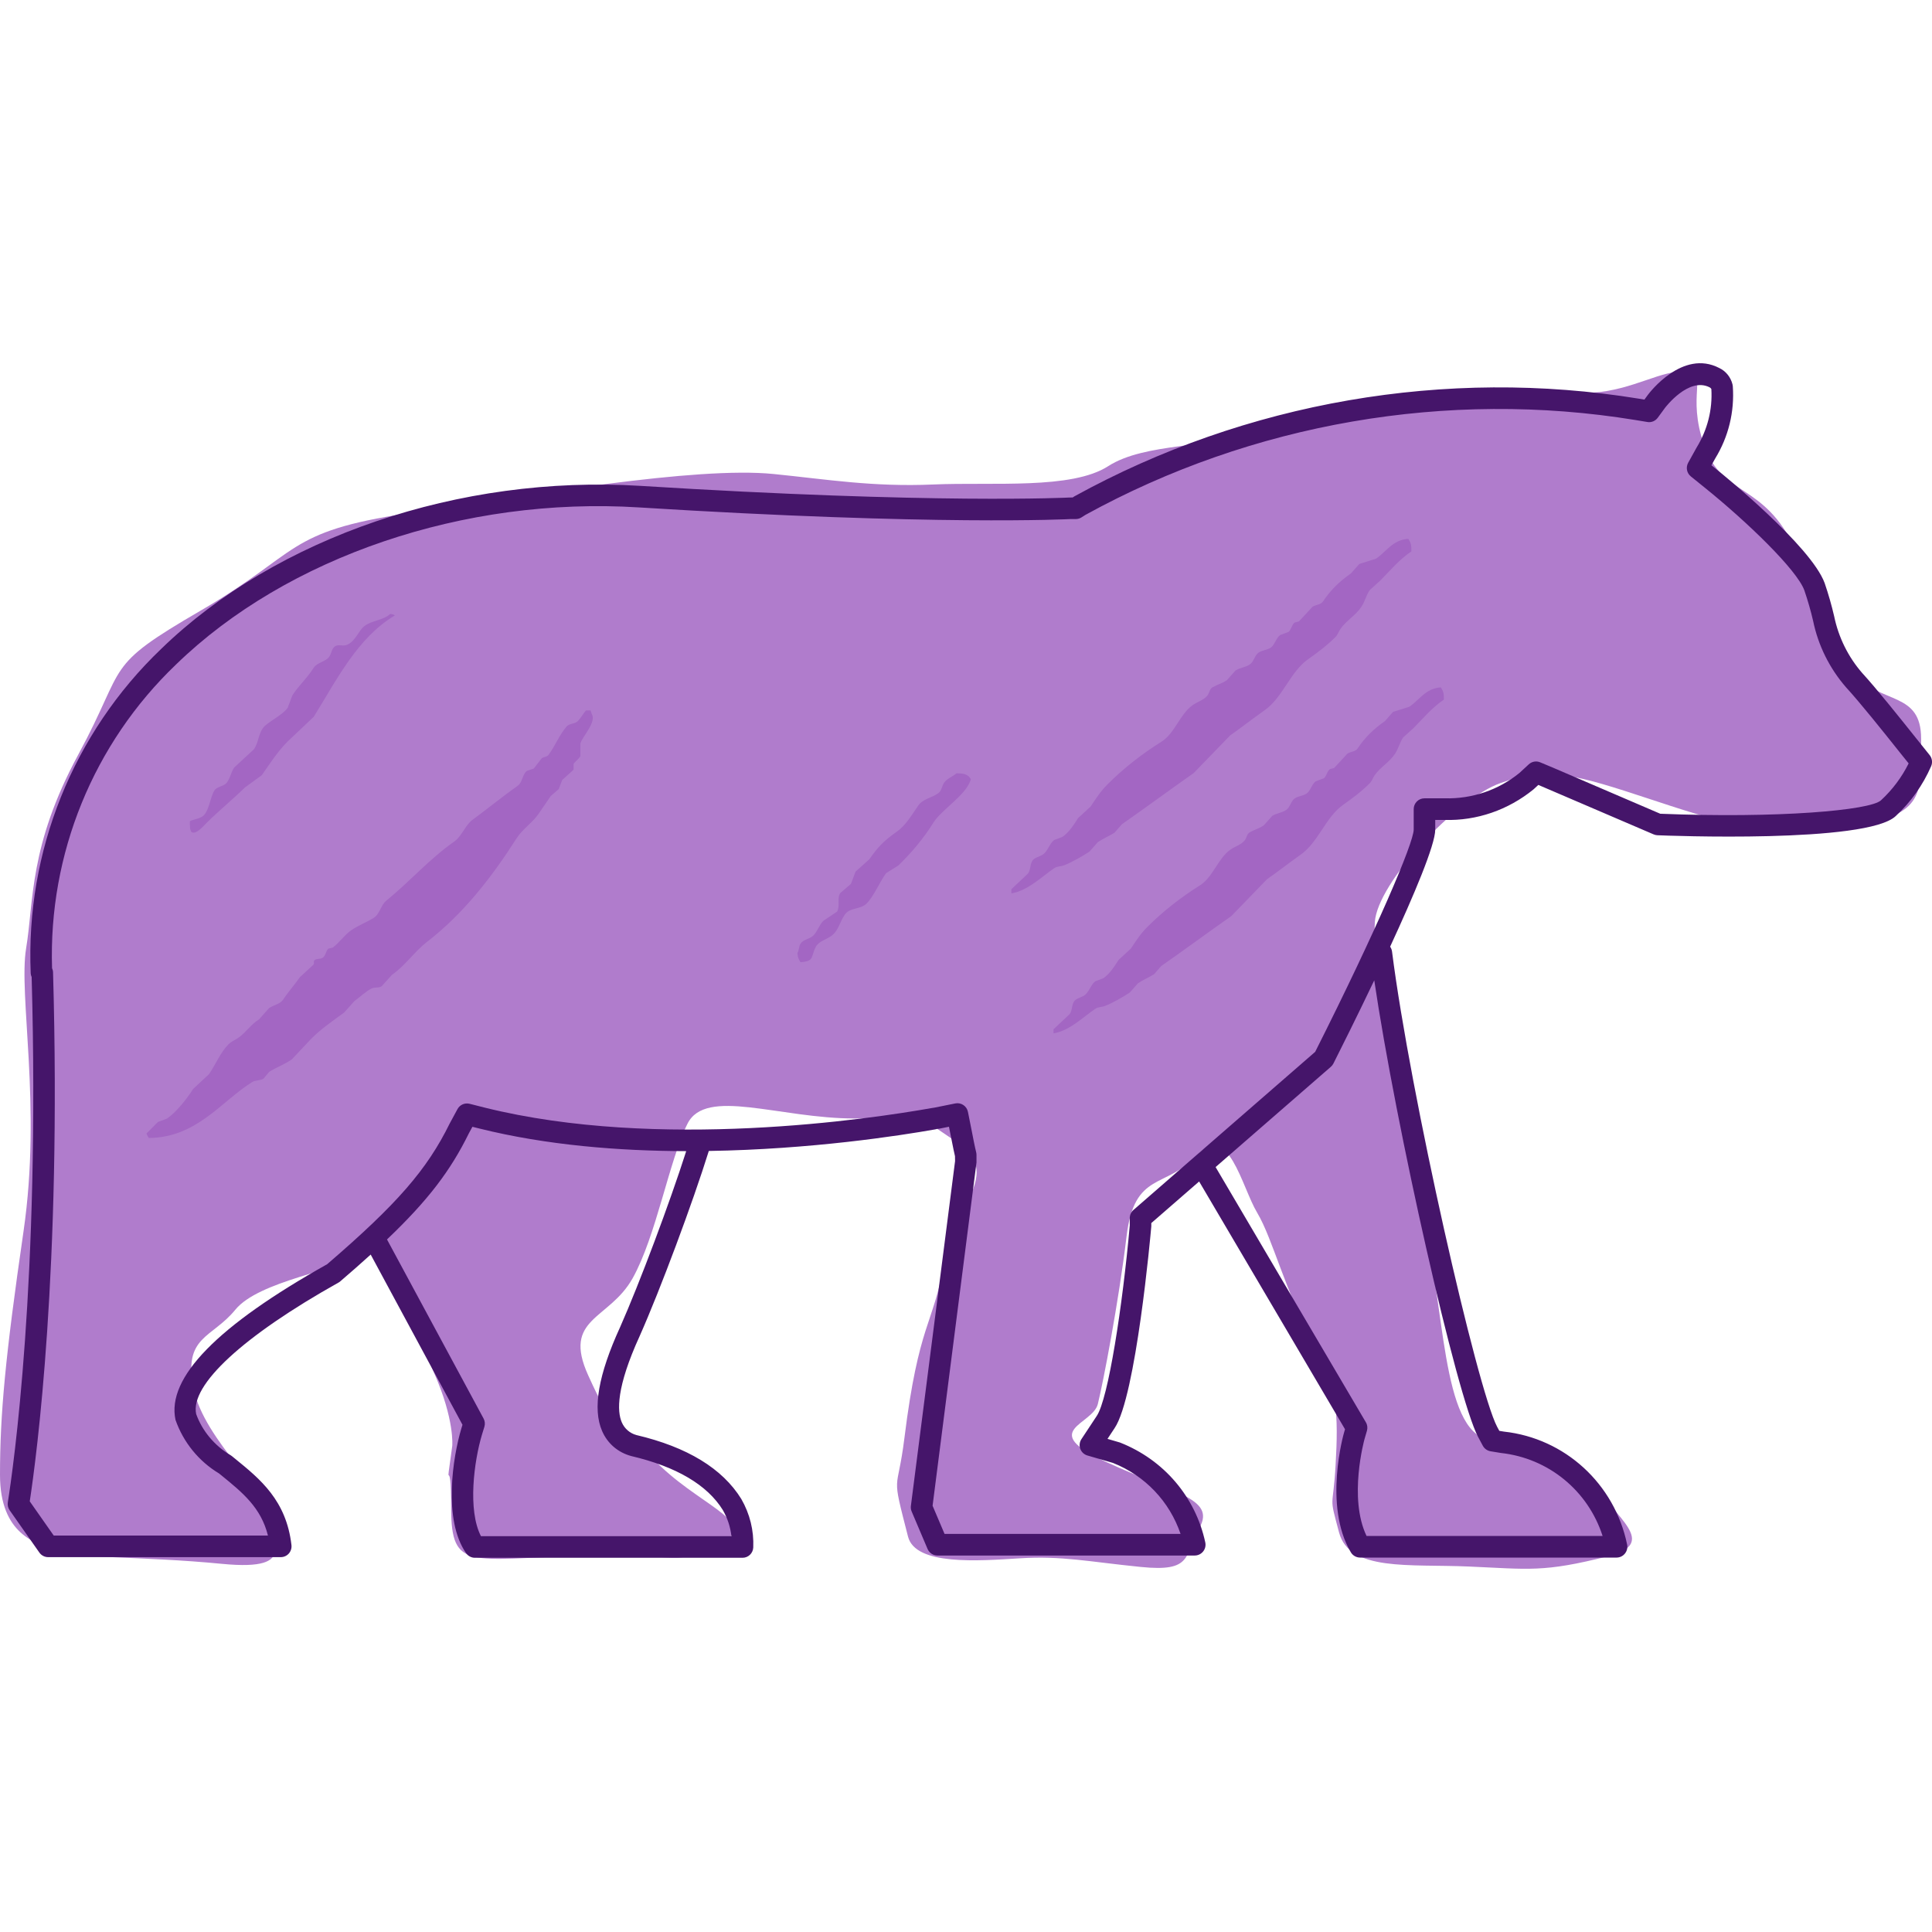
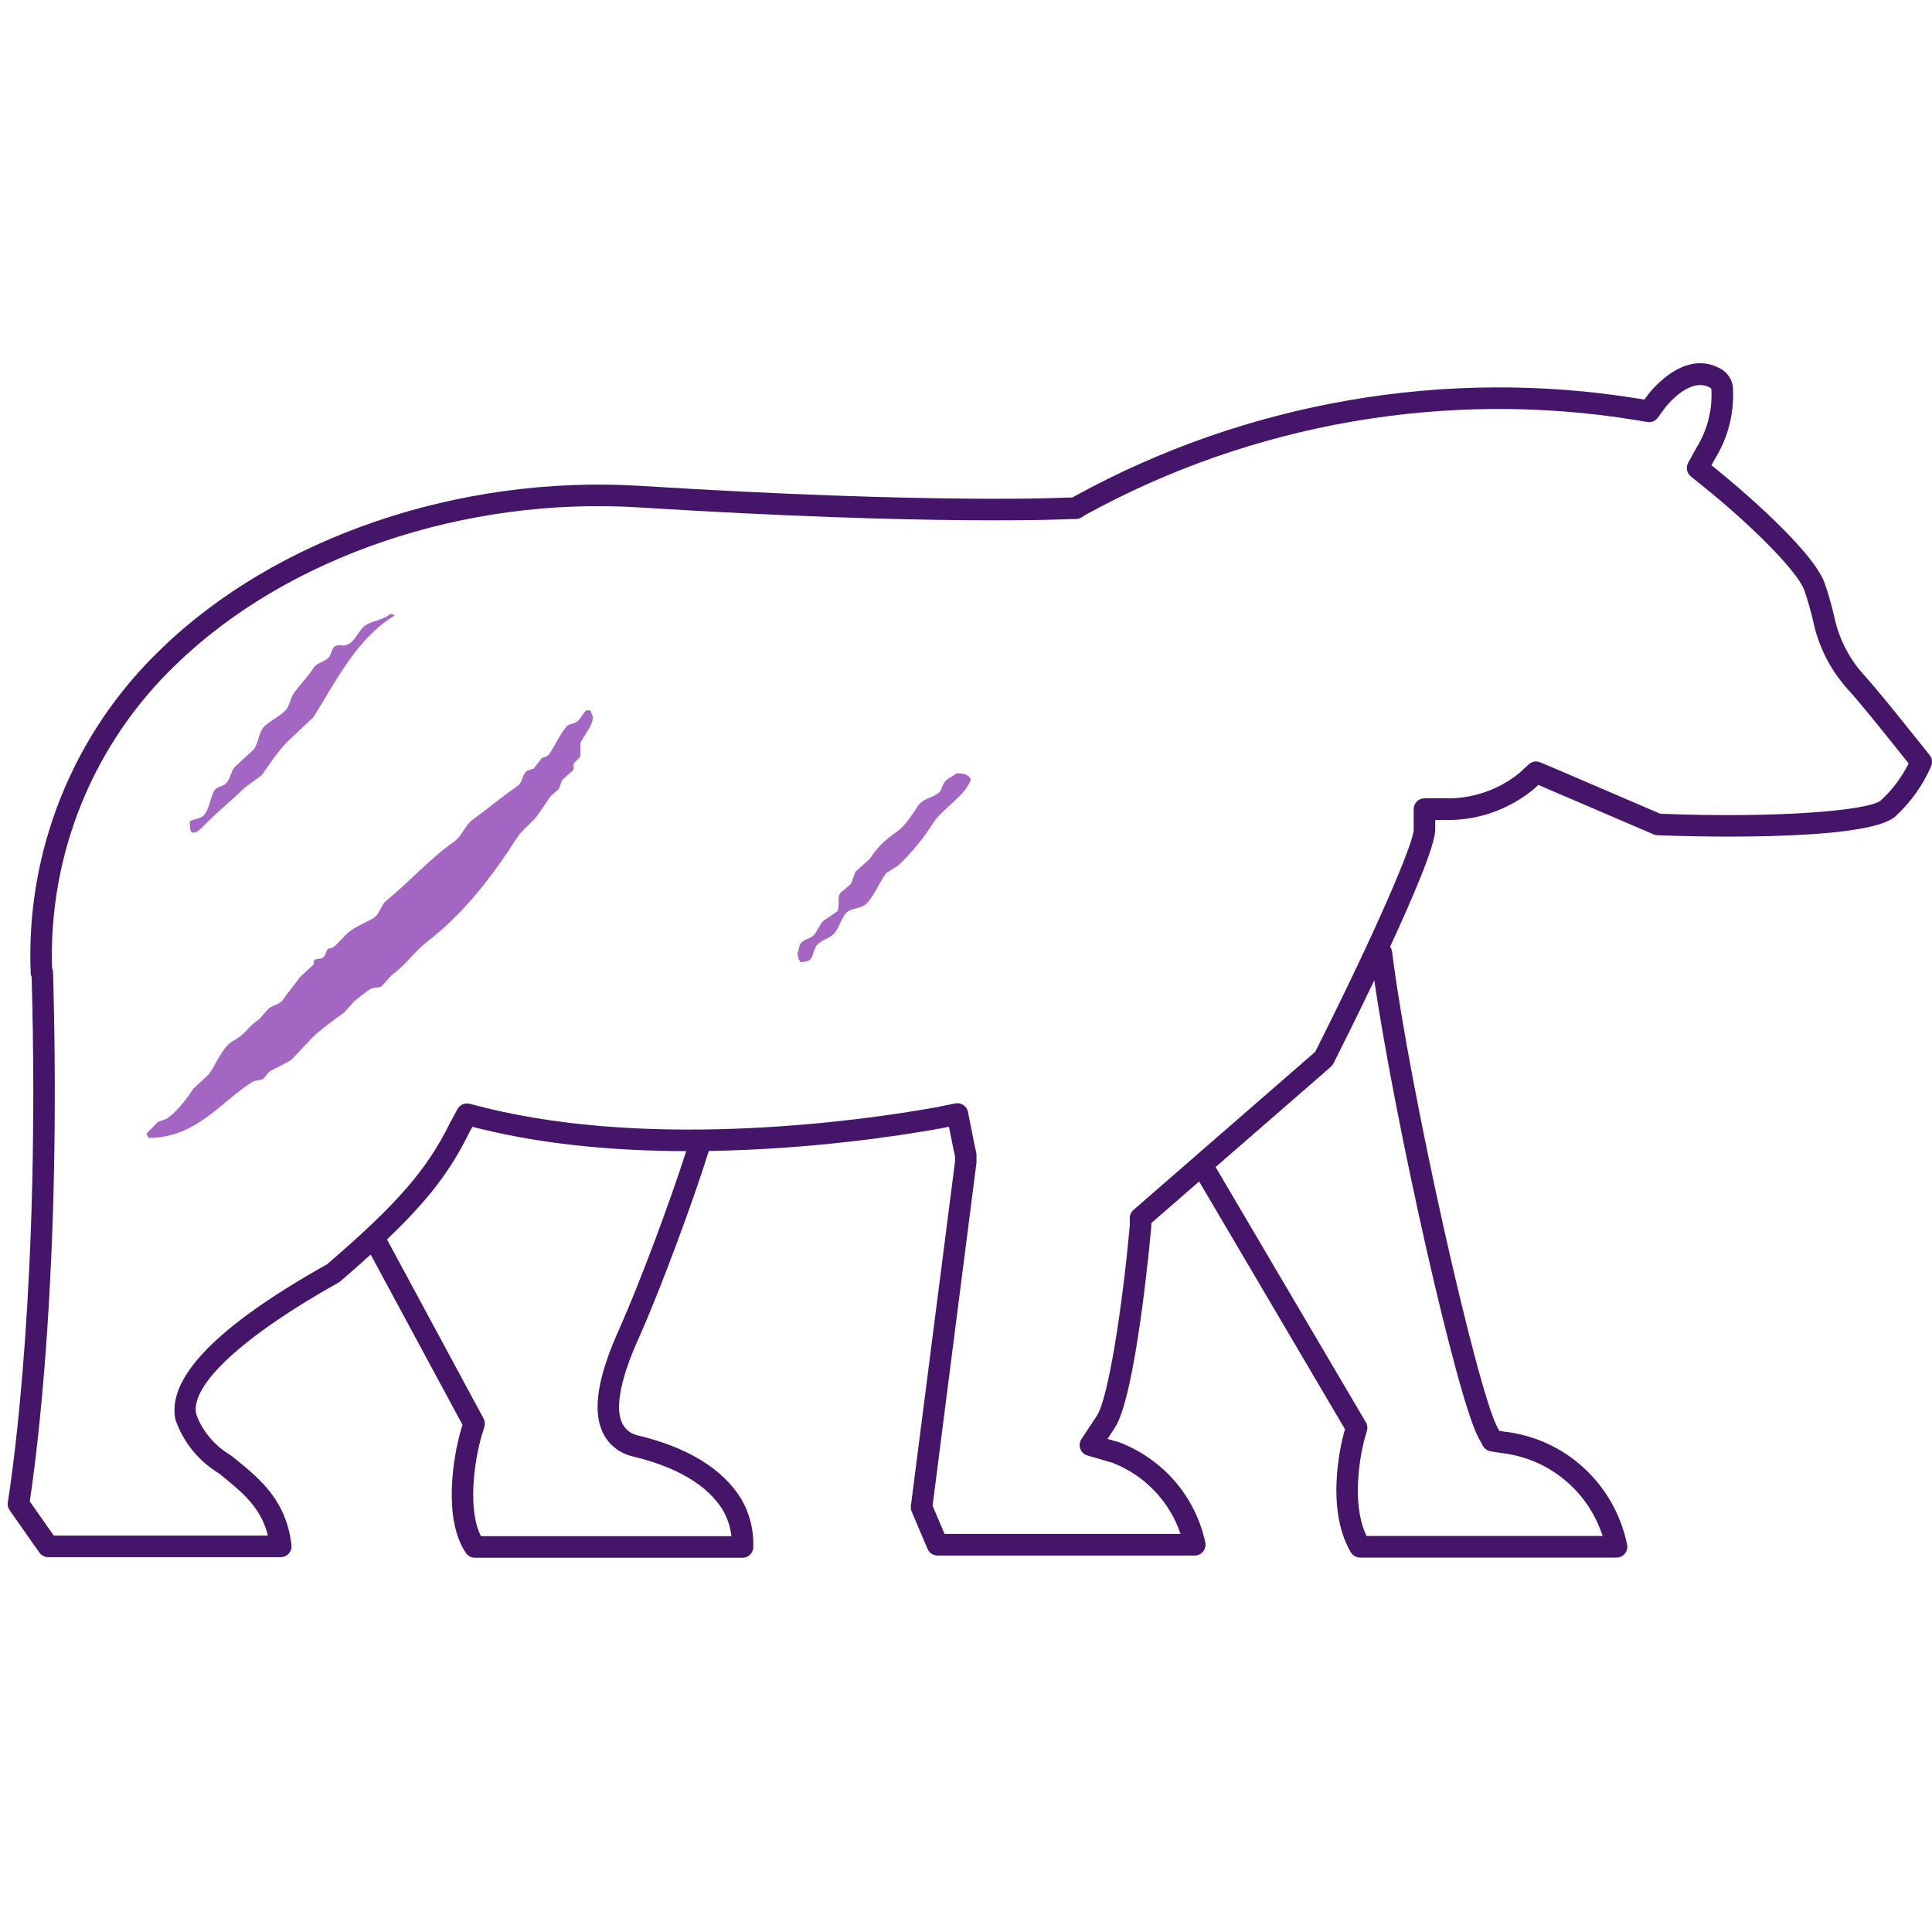
<svg xmlns="http://www.w3.org/2000/svg" id="Layer_1" x="0px" y="0px" width="125px" height="125px" viewBox="0 -23.5 125 125" xml:space="preserve">
  <g>
-     <path fill="#B07CCC" d="M50.055,7.168c3.403,0.341,6.427,0.849,10.316,0.679c3.889-0.17,8.961,0.339,11.33-1.187   c2.367-1.526,6.763-1.187,9.639-2.204c2.875-1.017,7.104-2.374,11.33-2.374c4.229,0,7.611,0,10.314-0.169   c2.707-0.17,4.566-1.526,6.09-1.356c1.521,0.17,0.007,1.4,1.188,4.768c1.18,3.368,3.885,2.351,5.915,6.759   c2.029,4.407,1.905,6.07,3.743,8.035c1.838,1.966,4.375,1.118,4.375,4.17c0,3.051,0.337,4.746-3.383,5.424   c-3.719,0.678-5.917,0.847-9.807-0.17c-3.892-1.018-8.625-3.05-10.653-2.881c-2.03,0.169-0.509-0.509-3.382,0.508   c-2.875,1.018-7.95,6.441-8.118,8.984c-0.169,2.542,1.014,3.39,1.521,8.475c0.508,5.086,0,4.408,1.522,10.34   c1.521,5.934,1.221,14.098,4.331,14.678c3.111,0.578,5.984,0.918,6.999,2.951c1.016,2.035,4.094,3.729,0.737,4.584   c-4.215,1.073-5.136,0.84-9.023,0.672c-3.889-0.17-7.729,0.332-8.405-2.211c-0.678-2.543-0.389-1.351-0.219-4.401   c0.169-3.052,0.168-5.255-1.522-8.136s-2.537-6.441-3.551-8.137c-1.015-1.695-1.859-5.932-3.889-3.729   c-2.03,2.203-4.059,1.016-4.566,5.254c-0.507,4.238-1.521,9.492-1.859,10.85c-0.34,1.355-3.889,1.694,0.507,3.729   c4.397,2.034,7.103,2.372,6.088,4.237c-1.015,1.864-0.435,2.912-3.815,2.571c-3.382-0.339-5.104-0.729-7.809-0.56   c-2.705,0.169-6.766,0.482-7.25-1.4c-1.116-4.34-0.696-2.66-0.235-6.375c0.928-7.466,1.86-7.289,2.537-11.188   c0.677-3.898,3.89-5.934,0.847-7.967c-3.044-2.035-1.69-1.525-6.595-1.525c-4.905,0-9.64-2.034-10.824,0.339   c-1.184,2.374-2.029,7.289-3.551,10.002c-1.521,2.711-4.564,2.542-2.875,6.271c1.69,3.729,1.859,3.222,4.735,5.934   c2.875,2.711,6.595,3.729,3.552,5.084c-3.044,1.357-1.691,0.509-8.794,0.678c-7.102,0.169-8.356,0.995-8.356-3.072   c0-4.068-0.437-0.317,0.07-4.047c0,0,0.168-1.695-1.184-4.746c-1.353-3.051-1.861-8.983-4.058-7.798   c-2.198,1.188-7.272,1.866-8.794,3.729c-1.521,1.863-3.382,1.695-2.706,5.085c0.677,3.39,5.072,6.95,4.903,8.306   c-0.168,1.355,2.199,3.559-3.044,3.051c-5.241-0.509-9.637-0.339-10.821-0.848C2.368,76.328,0,75.82,0,71.921   c0-3.897,0.339-7.627,1.523-15.763c1.182-8.137-0.339-15.256,0.168-18.308c0.507-3.051,0.17-6.61,3.382-12.543   c3.212-5.933,1.521-5.593,7.948-9.323c6.426-3.73,5.412-5.086,13.359-6.272C34.328,8.525,44.982,6.661,50.055,7.168z" />
    <path fill="#A366C3" d="M61.885,26.533c-0.244,0.211-0.606,0.332-0.792,0.596c-0.173,0.247-0.157,0.529-0.395,0.697   c-0.456,0.319-0.973,0.346-1.288,0.793c-0.415,0.596-0.804,1.283-1.386,1.69c-0.814,0.569-1.213,0.972-1.781,1.789   c-0.296,0.264-0.593,0.529-0.89,0.795c-0.101,0.265-0.199,0.529-0.297,0.793c-0.232,0.2-0.462,0.399-0.694,0.596   c-0.222,0.34,0.01,0.759-0.196,1.193c-0.299,0.198-0.593,0.397-0.891,0.597c-0.269,0.254-0.415,0.766-0.693,0.993   c-0.262,0.214-0.608,0.214-0.792,0.497c-0.111,0.17-0.09,0.447-0.197,0.596c0.036,0.373,0.075,0.37,0.197,0.596   c0.92-0.063,0.657-0.345,0.991-0.993c0.181-0.352,0.66-0.465,0.988-0.696c0.49-0.341,0.545-0.888,0.891-1.392   c0.324-0.467,0.981-0.32,1.386-0.695c0.466-0.431,0.885-1.454,1.288-1.987c0.263-0.166,0.526-0.332,0.792-0.498   c0.862-0.839,1.617-1.73,2.274-2.782c0.509-0.812,2.032-1.726,2.376-2.683c0.071-0.138,0.031-0.125-0.099-0.298   C62.476,26.568,62.262,26.535,61.885,26.533z" />
-     <path fill="#A366C3" d="M91.447,23.615c0.626-0.631,1.219-1.348,1.972-1.849c0.007-0.438-0.05-0.559-0.196-0.792   c-0.994,0.06-1.402,0.831-2.041,1.254c-0.351,0.11-0.699,0.221-1.051,0.33c-0.176,0.199-0.352,0.396-0.525,0.595   c-0.729,0.51-1.28,1.04-1.776,1.782c-0.134,0.198-0.457,0.193-0.659,0.331l-0.854,0.924c-0.088,0.022-0.176,0.044-0.265,0.067   c-0.19,0.134-0.22,0.457-0.394,0.594c-0.176,0.066-0.352,0.132-0.525,0.197c-0.256,0.175-0.352,0.634-0.594,0.793   c-0.253,0.167-0.551,0.154-0.789,0.33c-0.225,0.166-0.287,0.56-0.525,0.727c-0.285,0.199-0.611,0.197-0.922,0.396   c-0.177,0.198-0.352,0.397-0.525,0.595c-0.323,0.226-0.547,0.256-0.92,0.461c-0.188,0.102-0.196,0.369-0.332,0.528   c-0.236,0.285-0.607,0.376-0.918,0.594c-0.805,0.561-1.129,1.783-1.974,2.312c-1.235,0.773-2.415,1.697-3.42,2.708   c-0.432,0.434-0.698,0.863-1.052,1.386c-0.264,0.243-0.525,0.484-0.79,0.727c-0.265,0.423-0.587,0.917-0.988,1.188   c-0.175,0.064-0.35,0.133-0.524,0.198c-0.291,0.215-0.399,0.722-0.723,0.925c-0.209,0.13-0.545,0.191-0.658,0.396   c-0.155,0.28-0.098,0.545-0.264,0.791c-0.352,0.33-0.701,0.662-1.052,0.991v0.265c1.054-0.176,1.93-1.069,2.696-1.586   c0.213-0.143,0.391-0.092,0.658-0.198c0.436-0.171,1.17-0.58,1.578-0.858l0.526-0.594c0.362-0.248,0.688-0.366,1.053-0.596   c0.152-0.175,0.308-0.352,0.458-0.526c1.538-1.072,2.995-2.154,4.539-3.236c0.77-0.792,1.536-1.584,2.303-2.377   c0.75-0.525,1.42-1.058,2.17-1.585c1.16-0.812,1.621-2.436,2.764-3.236c0.595-0.418,1.203-0.875,1.71-1.387   c0.161-0.164,0.188-0.327,0.327-0.528c0.352-0.506,0.966-0.854,1.316-1.387c0.229-0.348,0.297-0.723,0.525-1.057   C91.006,24.012,91.227,23.813,91.447,23.615z" />
    <path fill="#A366C3" d="M23.565,17.017c-0.355,0.281-0.564,0.953-1.089,1.193c-0.278,0.126-0.572-0.042-0.792,0.1   c-0.242,0.156-0.219,0.46-0.395,0.695c-0.227,0.305-0.778,0.363-0.991,0.696c-0.43,0.683-0.967,1.142-1.382,1.788   c-0.1,0.265-0.198,0.53-0.299,0.794c-0.328,0.487-1.294,0.927-1.582,1.292c-0.311,0.395-0.313,0.973-0.594,1.391   c-0.429,0.396-0.859,0.796-1.288,1.192c-0.222,0.323-0.251,0.691-0.493,0.995c-0.183,0.227-0.633,0.235-0.792,0.495   c-0.277,0.45-0.354,1.432-0.792,1.69c-0.287,0.169-0.563,0.167-0.792,0.298c-0.002,0.289-0.004,0.542,0.1,0.695   c0.292,0.199,0.771-0.381,0.989-0.596c0.794-0.789,1.675-1.503,2.474-2.286c0.362-0.265,0.726-0.53,1.09-0.794   c0.558-0.796,1.014-1.516,1.68-2.188c0.561-0.529,1.121-1.06,1.681-1.589c1.484-2.386,2.827-5.114,5.247-6.558   c-0.107-0.077-0.091-0.064-0.297-0.1C24.806,16.638,24.053,16.632,23.565,17.017z" />
    <path fill="#A366C3" d="M38.282,22.683c-0.024-0.072-0.048-0.146-0.073-0.221h-0.295c-0.17,0.185-0.392,0.597-0.586,0.739   c-0.192,0.14-0.509,0.12-0.662,0.294c-0.481,0.555-0.736,1.25-1.175,1.844c-0.108,0.144-0.292,0.114-0.442,0.222   c-0.172,0.221-0.343,0.442-0.515,0.663c-0.146,0.049-0.293,0.098-0.441,0.149c-0.291,0.207-0.286,0.745-0.588,0.958   c-1.039,0.735-1.911,1.459-2.938,2.214c-0.469,0.345-0.687,1.059-1.175,1.401c-1.614,1.131-2.892,2.603-4.409,3.836   c-0.341,0.277-0.415,0.869-0.808,1.107c-0.523,0.316-0.974,0.47-1.47,0.812c-0.414,0.286-0.768,0.809-1.175,1.106   c-0.097,0.025-0.195,0.049-0.294,0.073c-0.164,0.167-0.158,0.462-0.368,0.591c-0.171,0.105-0.354,0.029-0.514,0.147   c-0.098,0.074-0.001,0.187-0.073,0.295c-0.295,0.27-0.587,0.542-0.88,0.812c-0.381,0.545-0.734,0.922-1.104,1.477   c-0.169,0.252-0.626,0.339-0.882,0.516c-0.22,0.246-0.441,0.492-0.66,0.738c-0.554,0.347-0.832,0.835-1.324,1.18   c-0.253,0.178-0.455,0.234-0.662,0.443c-0.504,0.512-0.835,1.324-1.247,1.919c-0.343,0.317-0.687,0.638-1.029,0.958   c-0.386,0.621-1.103,1.52-1.689,1.917c-0.196,0.073-0.393,0.147-0.589,0.221L9.48,49.832c0.056,0.171,0.078,0.165,0.148,0.295   c3.109-0.02,4.719-2.404,6.686-3.615c0.229-0.141,0.506-0.085,0.734-0.221c0.124-0.146,0.246-0.294,0.368-0.443   c0.496-0.308,1-0.481,1.469-0.811c0.416-0.443,0.833-0.887,1.249-1.328c0.647-0.648,1.379-1.146,2.131-1.698   c0.22-0.245,0.441-0.491,0.661-0.737c0.336-0.244,0.759-0.646,1.103-0.812c0.258-0.125,0.438-0.014,0.662-0.147   c0.22-0.244,0.44-0.49,0.66-0.736c0.891-0.625,1.448-1.498,2.277-2.14c2.351-1.818,4.175-4.164,5.805-6.713   c0.367-0.573,1.019-1.006,1.397-1.549c0.295-0.426,0.511-0.754,0.808-1.18c0.171-0.147,0.344-0.295,0.514-0.444   c0.073-0.195,0.148-0.392,0.221-0.588c0.245-0.221,0.489-0.443,0.736-0.664v-0.369c0.074-0.149,0.37-0.337,0.44-0.517v-0.812   C37.692,24.126,38.615,23.218,38.282,22.683z" />
-     <path fill="#A366C3" d="M89.296,14.069c0.644-0.647,1.249-1.381,2.021-1.895c0.008-0.448-0.051-0.572-0.2-0.811   c-1.017,0.061-1.437,0.851-2.091,1.285c-0.358,0.113-0.719,0.226-1.077,0.338c-0.179,0.203-0.36,0.406-0.54,0.609   c-0.745,0.523-1.311,1.066-1.819,1.828c-0.136,0.203-0.468,0.198-0.675,0.338l-0.875,0.947c-0.09,0.023-0.18,0.045-0.271,0.068   c-0.192,0.138-0.225,0.468-0.404,0.609c-0.18,0.067-0.357,0.135-0.537,0.202c-0.262,0.18-0.36,0.65-0.608,0.812   c-0.259,0.172-0.563,0.159-0.809,0.338c-0.229,0.169-0.293,0.573-0.538,0.744c-0.291,0.203-0.624,0.201-0.943,0.406   c-0.181,0.204-0.359,0.407-0.539,0.609c-0.332,0.231-0.561,0.262-0.943,0.473c-0.191,0.105-0.201,0.378-0.338,0.542   c-0.244,0.292-0.625,0.386-0.944,0.609c-0.823,0.575-1.155,1.826-2.021,2.368c-1.267,0.792-2.474,1.739-3.506,2.776   c-0.443,0.444-0.715,0.883-1.078,1.42c-0.271,0.248-0.541,0.496-0.809,0.745c-0.271,0.435-0.602,0.938-1.012,1.218   c-0.18,0.067-0.359,0.135-0.539,0.203c-0.299,0.22-0.409,0.739-0.741,0.947c-0.213,0.134-0.558,0.197-0.674,0.406   c-0.16,0.288-0.099,0.559-0.271,0.812c-0.357,0.338-0.719,0.677-1.078,1.015v0.271c1.08-0.18,1.979-1.095,2.764-1.625   c0.217-0.146,0.398-0.094,0.675-0.203c0.446-0.175,1.199-0.595,1.617-0.88l0.538-0.609c0.373-0.254,0.709-0.375,1.078-0.609   c0.158-0.182,0.315-0.361,0.473-0.542c1.572-1.098,3.066-2.207,4.648-3.315c0.789-0.812,1.573-1.623,2.36-2.436   c0.767-0.539,1.454-1.084,2.224-1.624c1.188-0.832,1.66-2.496,2.832-3.316c0.61-0.428,1.232-0.896,1.752-1.421   c0.166-0.168,0.193-0.335,0.338-0.541c0.357-0.518,0.988-0.875,1.346-1.421c0.236-0.356,0.305-0.741,0.542-1.083   C88.846,14.476,89.07,14.272,89.296,14.069z" />
    <g>
      <path fill="#45156A" d="M48.042,77.288H30.726c-0.228,0-0.441-0.112-0.571-0.299c-1.502-2.166-0.857-6.222-0.306-8.064    l0.074-0.241L23.984,57.67c-0.598,0.544-1.251,1.118-1.965,1.73c-0.035,0.031-0.073,0.059-0.113,0.08    c-6.17,3.453-9.614,6.633-9.214,8.506c0.379,1.07,1.18,2.048,2.229,2.666c0.03,0.019,0.059,0.039,0.086,0.061l0.199,0.162    c1.63,1.325,3.316,2.695,3.652,5.593c0.022,0.198-0.04,0.397-0.172,0.546s-0.321,0.233-0.52,0.233H3.116    c-0.226,0-0.438-0.11-0.569-0.296l-1.923-2.738c-0.104-0.15-0.146-0.334-0.118-0.513c0.355-2.236,2.088-14.345,1.542-33.99    c-0.035-0.073-0.057-0.149-0.061-0.232c-0.337-7.893,2.739-15.544,8.439-20.992c7.445-7.232,19.318-11.271,30.99-10.551    c19.148,1.193,27.719,0.759,27.79,0.754l0.192-0.001L69.52,8.61c11.1-6.11,24.049-8.345,36.5-6.318l0.373,0.062l0.221-0.302    c0.093-0.125,2.246-2.978,4.623-1.741c0.418,0.196,0.738,0.586,0.855,1.057c0.01,0.041,0.018,0.081,0.02,0.122    c0.117,1.651-0.278,3.269-1.141,4.678l-0.242,0.436l0.414,0.333c0.246,0.198,6.029,4.877,6.912,7.289    c0.245,0.718,0.451,1.437,0.615,2.147c0.282,1.366,0.907,2.628,1.811,3.667c0.928,1.011,2.42,2.88,3.51,4.246    c0.337,0.422,0.632,0.792,0.855,1.066c0.164,0.204,0.202,0.482,0.098,0.722c-0.537,1.229-1.307,2.313-2.289,3.223    c-1.863,1.783-14.865,1.267-15.418,1.243c-0.084-0.003-0.168-0.022-0.245-0.055l-7.462-3.201l-0.305,0.282    c-1.647,1.344-3.69,2.046-5.762,1.983h-0.604v0.625c0,0.997-1.395,4.282-2.918,7.575c0.063,0.091,0.107,0.199,0.123,0.317    c1.17,9.239,5.519,28.331,6.799,30.745l0.142,0.264l0.294,0.049c3.945,0.43,7.165,3.369,7.975,7.311    c0.041,0.205-0.01,0.418-0.144,0.582c-0.132,0.164-0.33,0.258-0.54,0.258H87.998c-0.245,0-0.473-0.129-0.598-0.34    c-1.799-3.022-0.455-7.711-0.438-7.754l0.06-0.209l-9.438-16.031l-3.095,2.692v0.209c-0.041,0.509-0.993,11.026-2.375,13.058    l-0.459,0.695l0.807,0.236c2.846,1.12,4.887,3.527,5.52,6.464c0.043,0.206-0.006,0.422-0.14,0.586    c-0.132,0.164-0.332,0.261-0.542,0.261H60.653c-0.278,0-0.531-0.168-0.64-0.426l-1.028-2.421    c-0.049-0.114-0.066-0.239-0.051-0.362l2.859-22.311l-0.005-0.316c-0.038-0.162-0.125-0.554-0.264-1.274l-0.126-0.632    l-0.635,0.127c-0.045,0.009-0.091,0.014-0.137,0.014l-0.114,0.029c-2.331,0.412-8.03,1.293-14.652,1.397    c-1.042,3.349-3.133,8.956-4.472,11.972c-1.521,3.328-1.469,4.875-1.157,5.588c0.178,0.41,0.524,0.707,0.951,0.822    c3.276,0.771,5.563,2.163,6.779,4.133c0.557,0.967,0.82,2.043,0.775,3.136C48.721,76.993,48.415,77.288,48.042,77.288z     M31.118,75.891h16.205c-0.066-0.593-0.254-1.168-0.555-1.69c-1.003-1.623-2.999-2.806-5.922-3.494    c-0.86-0.228-1.542-0.815-1.889-1.618c-0.628-1.438-0.248-3.637,1.164-6.724c1.262-2.847,3.211-8.048,4.277-11.386    c-4.364-0.011-9.04-0.384-13.364-1.459l-0.469-0.117l-0.229,0.422c-1.181,2.402-2.624,4.32-5.297,6.867l6.247,11.584    c0.089,0.166,0.108,0.358,0.053,0.539l-0.159,0.517C30.672,71.03,30.246,74.198,31.118,75.891z M88.414,75.875h15.273    c-0.939-2.916-3.488-5.03-6.58-5.368l-0.67-0.11c-0.213-0.037-0.396-0.168-0.5-0.359l-0.304-0.568    c-1.385-2.611-5.319-20.076-6.719-29.543c-1.153,2.417-2.22,4.545-2.642,5.381c-0.041,0.082-0.097,0.153-0.166,0.213l-7.457,6.488    l9.722,16.512c0.099,0.166,0.123,0.366,0.069,0.551l-0.158,0.541C88.271,69.657,87.236,73.406,88.414,75.875z M3.477,75.85h13.859    c-0.45-1.812-1.646-2.783-3.005-3.889l-0.161-0.13c-1.311-0.788-2.309-2.017-2.815-3.466c-0.59-2.732,2.719-6.092,9.812-10.07    c4.527-3.895,6.458-6.113,7.933-9.113l0.5-0.924c0.151-0.279,0.472-0.42,0.782-0.343l0.988,0.25    c11.228,2.788,24.96,0.728,28.9,0.028c0.09-0.016,0.163-0.026,0.219-0.034v-0.001l1.318-0.266    c0.375-0.076,0.744,0.168,0.819,0.547l0.264,1.324c0.174,0.918,0.262,1.269,0.268,1.286c0.014,0.058,0.021,0.115,0.021,0.175    v0.488l-2.841,22.21l0.774,1.821h15.27c-0.709-2.09-2.296-3.771-4.374-4.592l-1.655-0.482c-0.213-0.062-0.383-0.222-0.459-0.431    c-0.076-0.21-0.047-0.441,0.074-0.626l0.988-1.495c0.751-1.104,1.677-7.14,2.141-12.339l-0.002-0.467    c0-0.203,0.088-0.396,0.24-0.527l11.757-10.23c3.991-7.923,6.374-13.528,6.374-14.381V28.85c0-0.386,0.311-0.699,0.696-0.699    h1.317c1.768,0.045,3.476-0.538,4.832-1.644l0.601-0.555c0.2-0.185,0.487-0.236,0.737-0.13l0.793,0.331l6.977,2.996    c7.566,0.305,13.59-0.213,14.283-0.872c0.744-0.689,1.341-1.488,1.787-2.384c-0.174-0.216-0.372-0.464-0.588-0.733    c-1.076-1.35-2.551-3.198-3.459-4.187c-1.073-1.232-1.807-2.715-2.133-4.3c-0.15-0.648-0.343-1.319-0.568-1.979    c-0.488-1.333-3.7-4.434-6.473-6.667l-0.871-0.703c-0.264-0.212-0.336-0.586-0.172-0.884l0.541-0.977    c0.711-1.162,1.037-2.462,0.959-3.792c-0.021-0.046-0.06-0.084-0.106-0.107c-1.358-0.704-2.873,1.3-2.89,1.32l-0.472,0.644    c-0.155,0.211-0.413,0.321-0.674,0.275l-0.791-0.131C93.648,1.693,81.018,3.874,70.227,9.813l-0.254,0.162    c-0.111,0.07-0.24,0.108-0.371,0.108h-0.344c-0.02,0.004-8.691,0.446-27.928-0.754c-11.283-0.707-22.763,3.192-29.94,10.163    c-5.346,5.11-8.259,12.256-8.022,19.648c0.039,0.085,0.062,0.178,0.064,0.273C3.984,58.619,2.364,70.76,1.925,73.637L3.477,75.85z    " />
    </g>
  </g>
</svg>